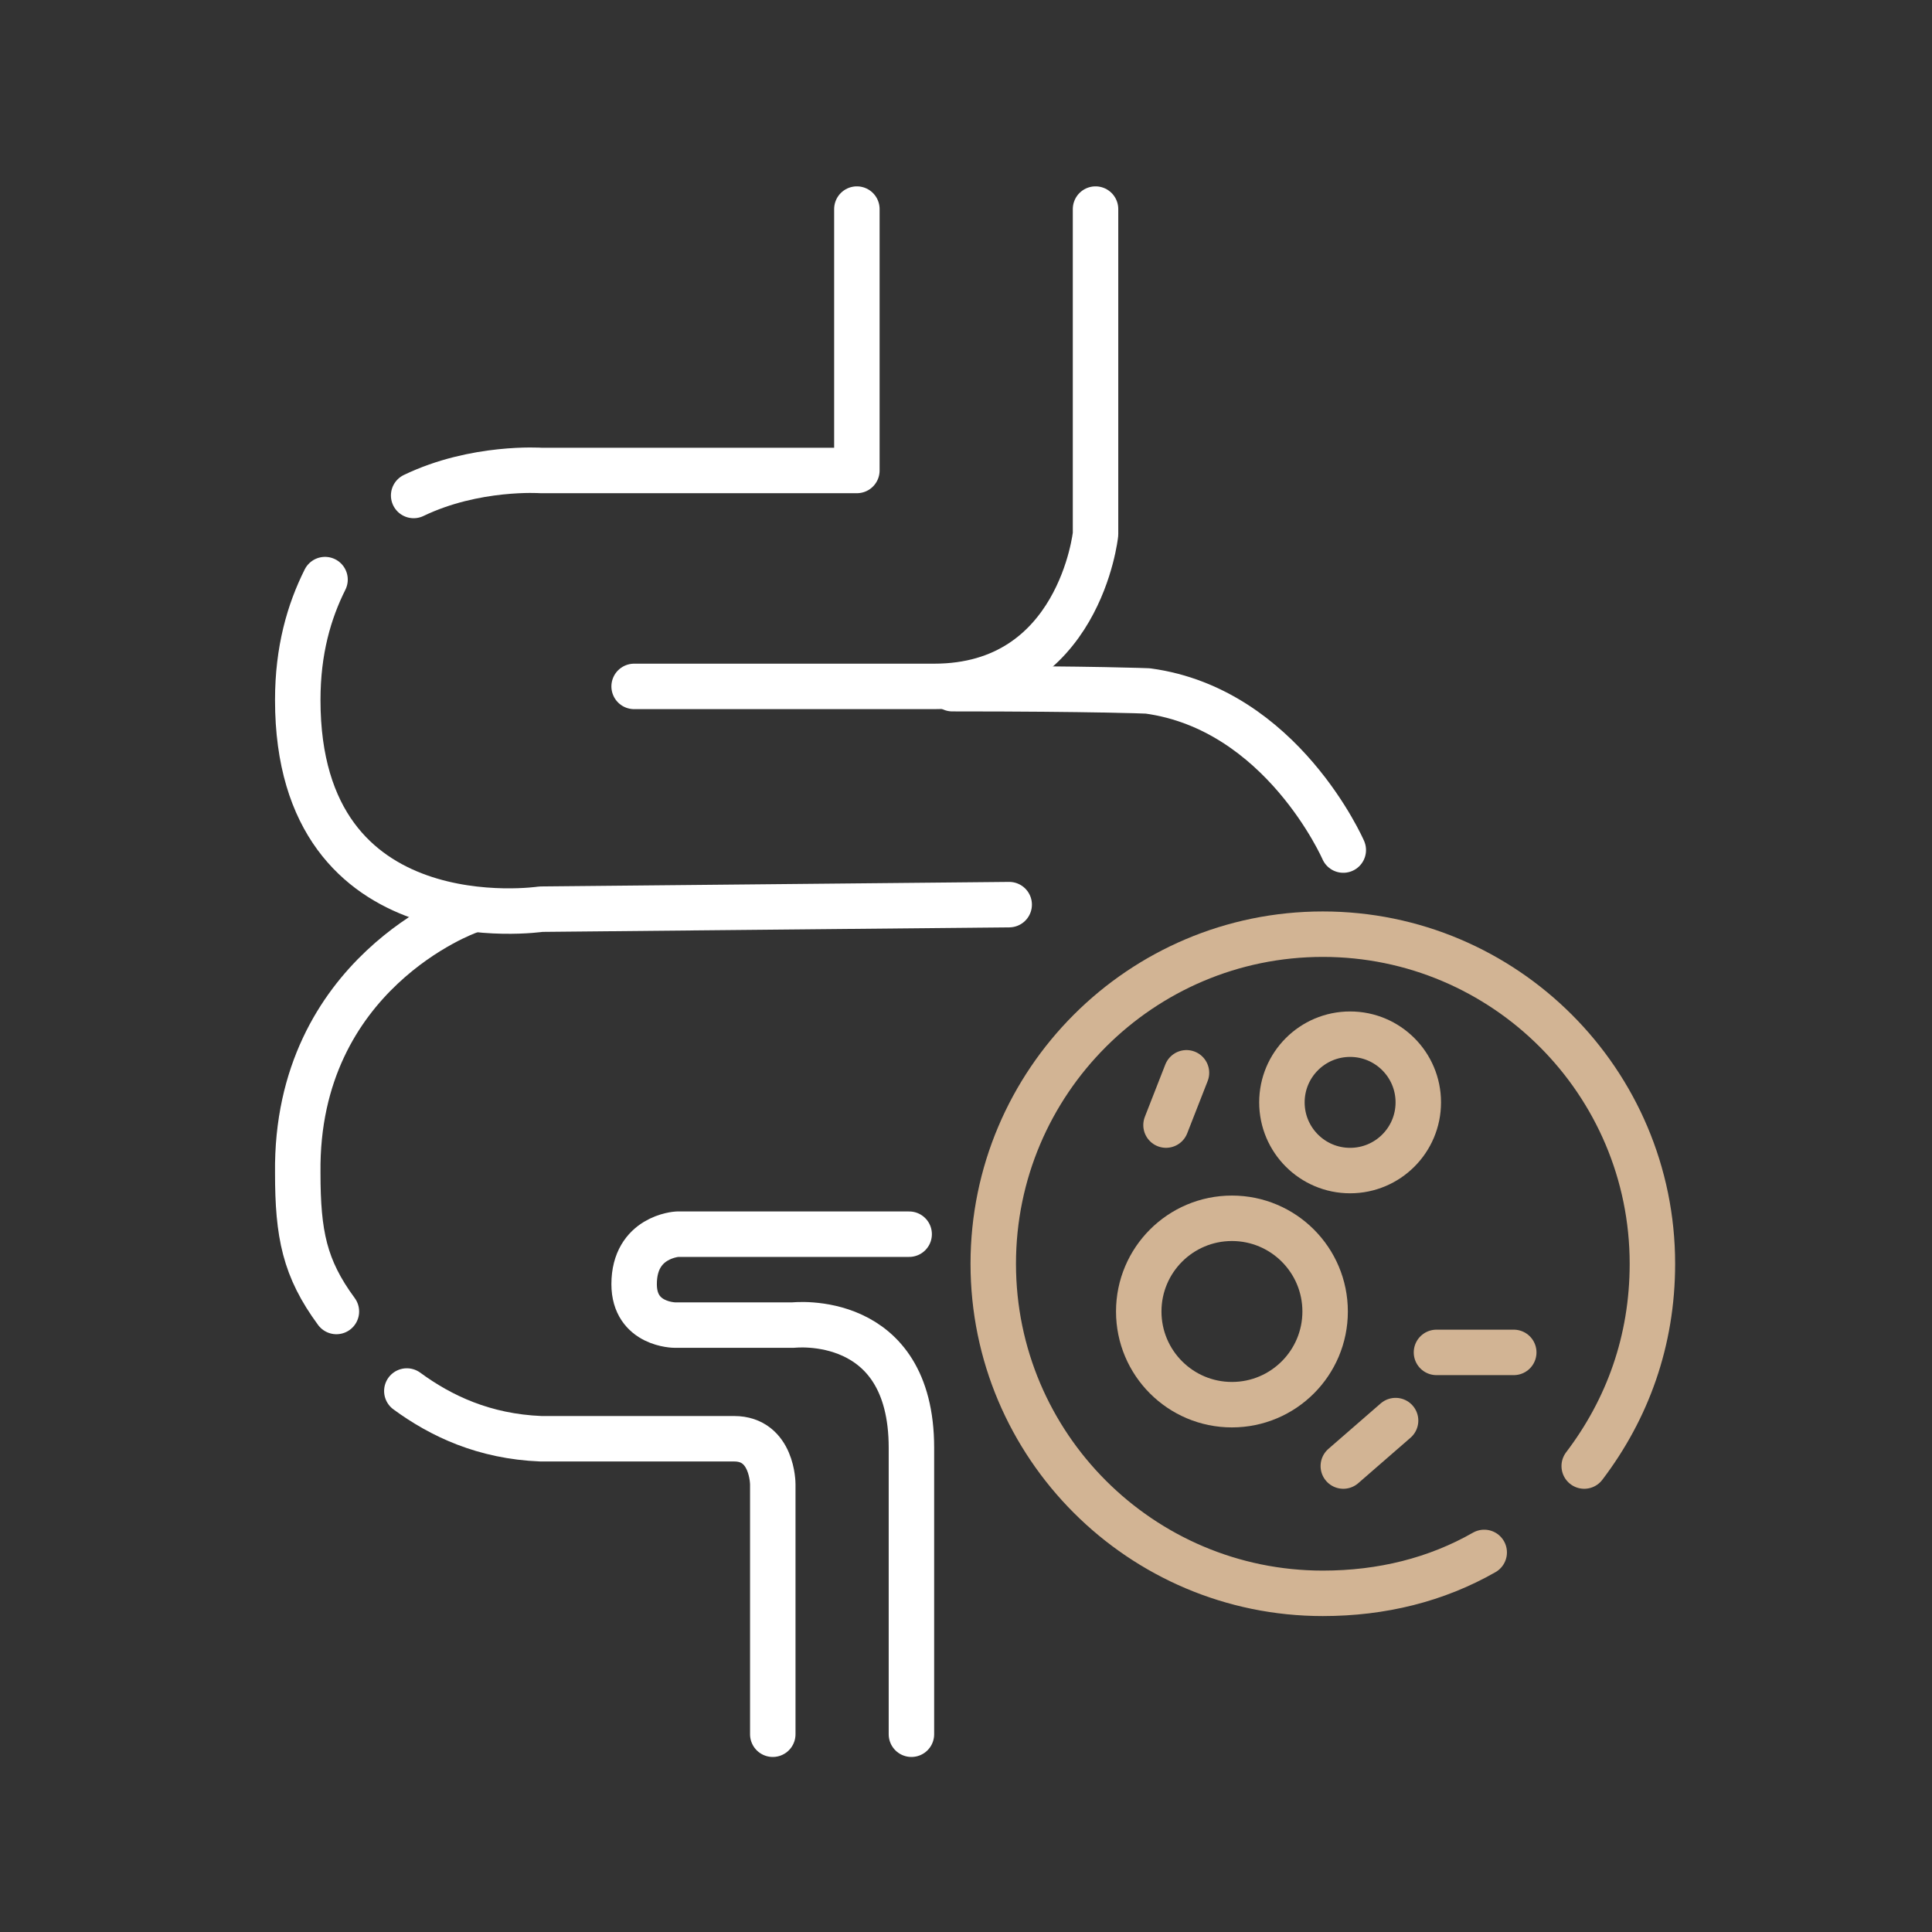
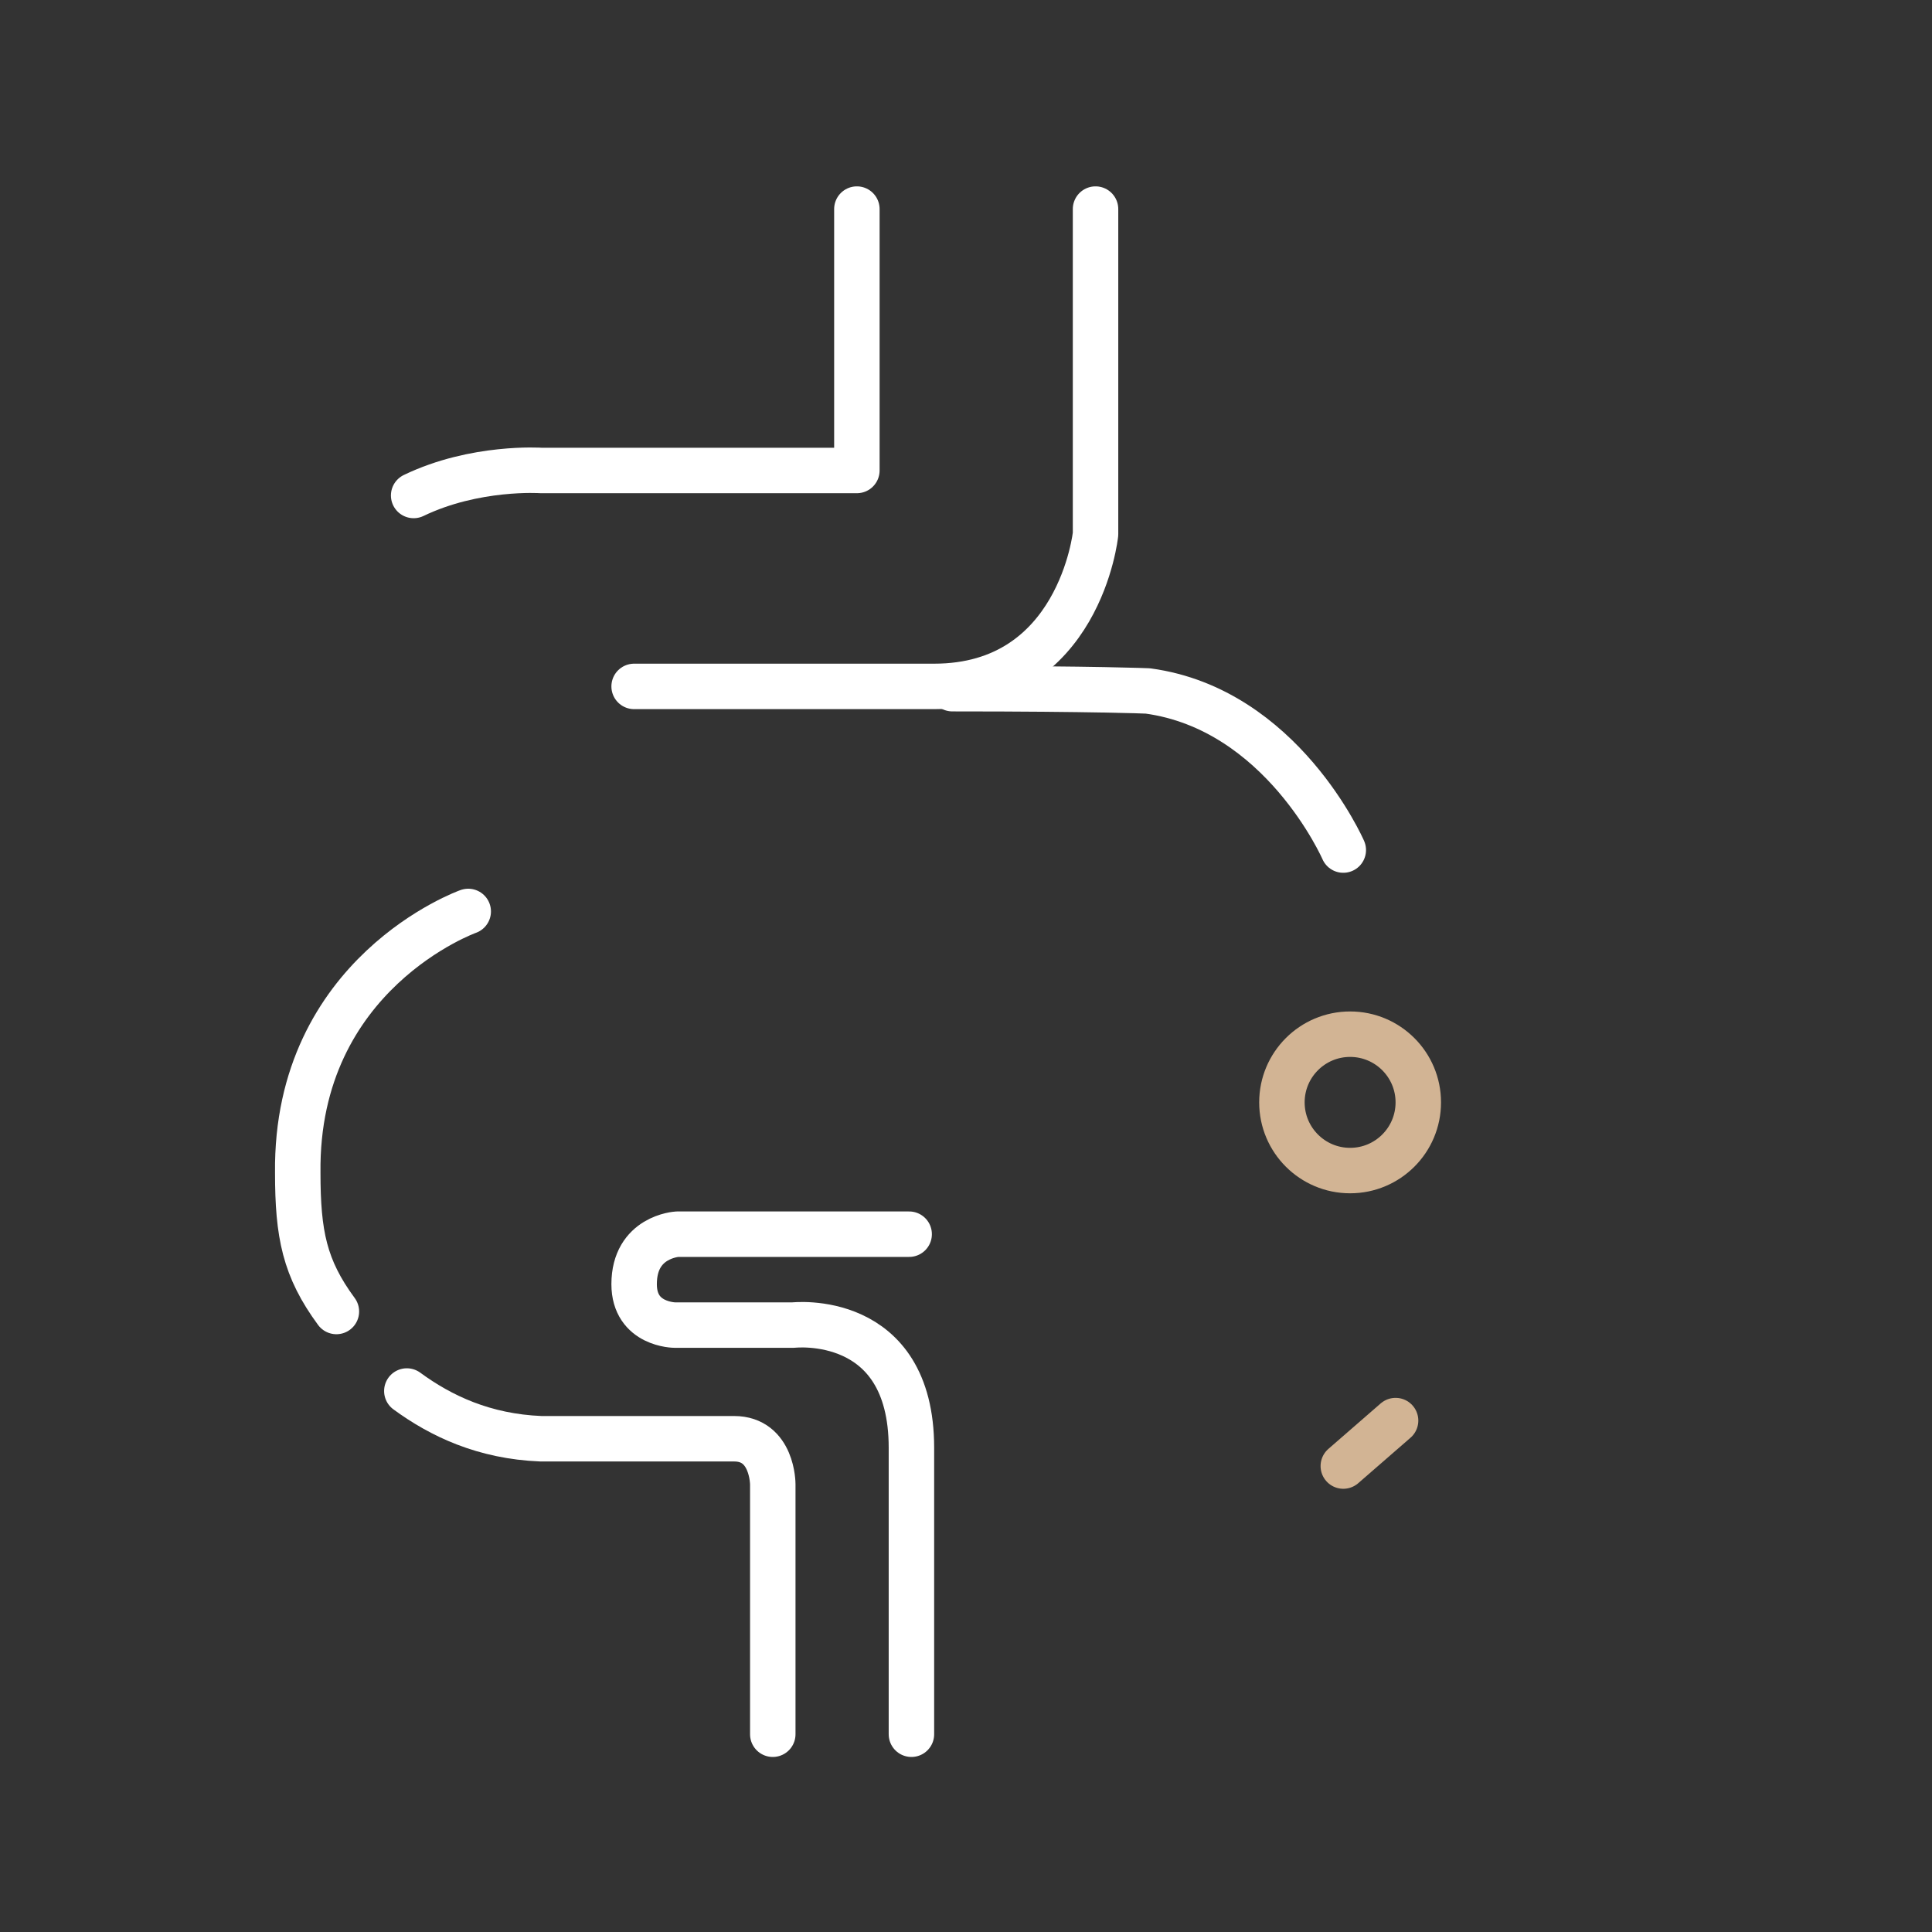
<svg xmlns="http://www.w3.org/2000/svg" width="85" height="85" viewBox="0 0 85 85" fill="none">
  <rect x="0" y="0" width="85" height="85" fill="#333333" stroke="none" />
-   <path d="M14.3 25.5C13.6 26.9 13.1 28.6 13.1 30.8C13.1 41.6 23.8 40 23.8 40L44.4 39.8" stroke="white" stroke-width="2" stroke-miterlimit="10" stroke-linecap="round" stroke-linejoin="round" />
  <path d="M37.699 9.199V20.699H23.799C23.799 20.699 20.899 20.499 18.199 21.799" stroke="white" stroke-width="2" stroke-miterlimit="10" stroke-linecap="round" stroke-linejoin="round" />
  <path d="M17.899 61.199C19.399 62.299 21.299 63.199 23.799 63.299C23.799 63.299 30.599 63.299 32.299 63.299C33.999 63.299 33.999 65.299 33.999 65.299V76.299" stroke="white" stroke-width="2" stroke-miterlimit="10" stroke-linecap="round" stroke-linejoin="round" />
  <path d="M20.6 40.1C20.6 40.1 13 42.8 13.1 51.6C13.1 54.3 13.4 55.8 14.8 57.7" stroke="white" stroke-width="2" stroke-miterlimit="10" stroke-linecap="round" stroke-linejoin="round" />
  <path d="M48.199 9.199V23.499C48.199 23.499 47.499 30.199 41.099 30.199H27.899" stroke="white" stroke-width="2" stroke-miterlimit="10" stroke-linecap="round" stroke-linejoin="round" />
  <path d="M59.099 37.399C59.099 37.399 56.399 31.199 50.499 30.399C50.499 30.399 48.199 30.299 41.899 30.299" stroke="white" stroke-width="2" stroke-miterlimit="10" stroke-linecap="round" stroke-linejoin="round" />
-   <path d="M65.299 68.3C63.199 69.5 60.799 70.1 58.199 70.1C50.199 70.1 43.699 63.6 43.699 55.6C43.699 47.6 50.199 41.1 58.199 41.1C66.199 41.1 72.699 47.6 72.699 55.6C72.699 59 71.599 62 69.699 64.5" stroke="#D2B494" stroke-width="2" stroke-miterlimit="10" stroke-linecap="round" stroke-linejoin="round" />
  <path d="M39.999 54.299H29.799C29.799 54.299 27.899 54.399 27.899 56.499C27.899 58.299 29.699 58.299 29.699 58.299H34.899C34.899 58.299 40.099 57.699 40.099 63.699V76.299" stroke="white" stroke-width="2" stroke-miterlimit="10" stroke-linecap="round" stroke-linejoin="round" />
  <path d="M59.399 51.5C61.056 51.5 62.399 50.157 62.399 48.5C62.399 46.843 61.056 45.5 59.399 45.5C57.743 45.5 56.399 46.843 56.399 48.5C56.399 50.157 57.743 51.5 59.399 51.5Z" stroke="#D2B494" stroke-width="2" stroke-miterlimit="10" stroke-linecap="round" stroke-linejoin="round" />
-   <path d="M54.2 61.8C56.464 61.8 58.3 59.964 58.3 57.7C58.3 55.435 56.464 53.6 54.2 53.6C51.935 53.6 50.1 55.435 50.1 57.7C50.1 59.964 51.935 61.8 54.2 61.8Z" stroke="#D2B494" stroke-width="2" stroke-miterlimit="10" stroke-linecap="round" stroke-linejoin="round" />
-   <path d="M52.2 47.199L51.3 49.499" stroke="#D2B494" stroke-width="2" stroke-miterlimit="10" stroke-linecap="round" stroke-linejoin="round" />
  <path d="M59.1 64.5L61.4 62.5" stroke="#D2B494" stroke-width="2" stroke-miterlimit="10" stroke-linecap="round" stroke-linejoin="round" />
-   <path d="M63.199 59.5H66.599" stroke="#D2B494" stroke-width="2" stroke-miterlimit="10" stroke-linecap="round" stroke-linejoin="round" />
</svg>